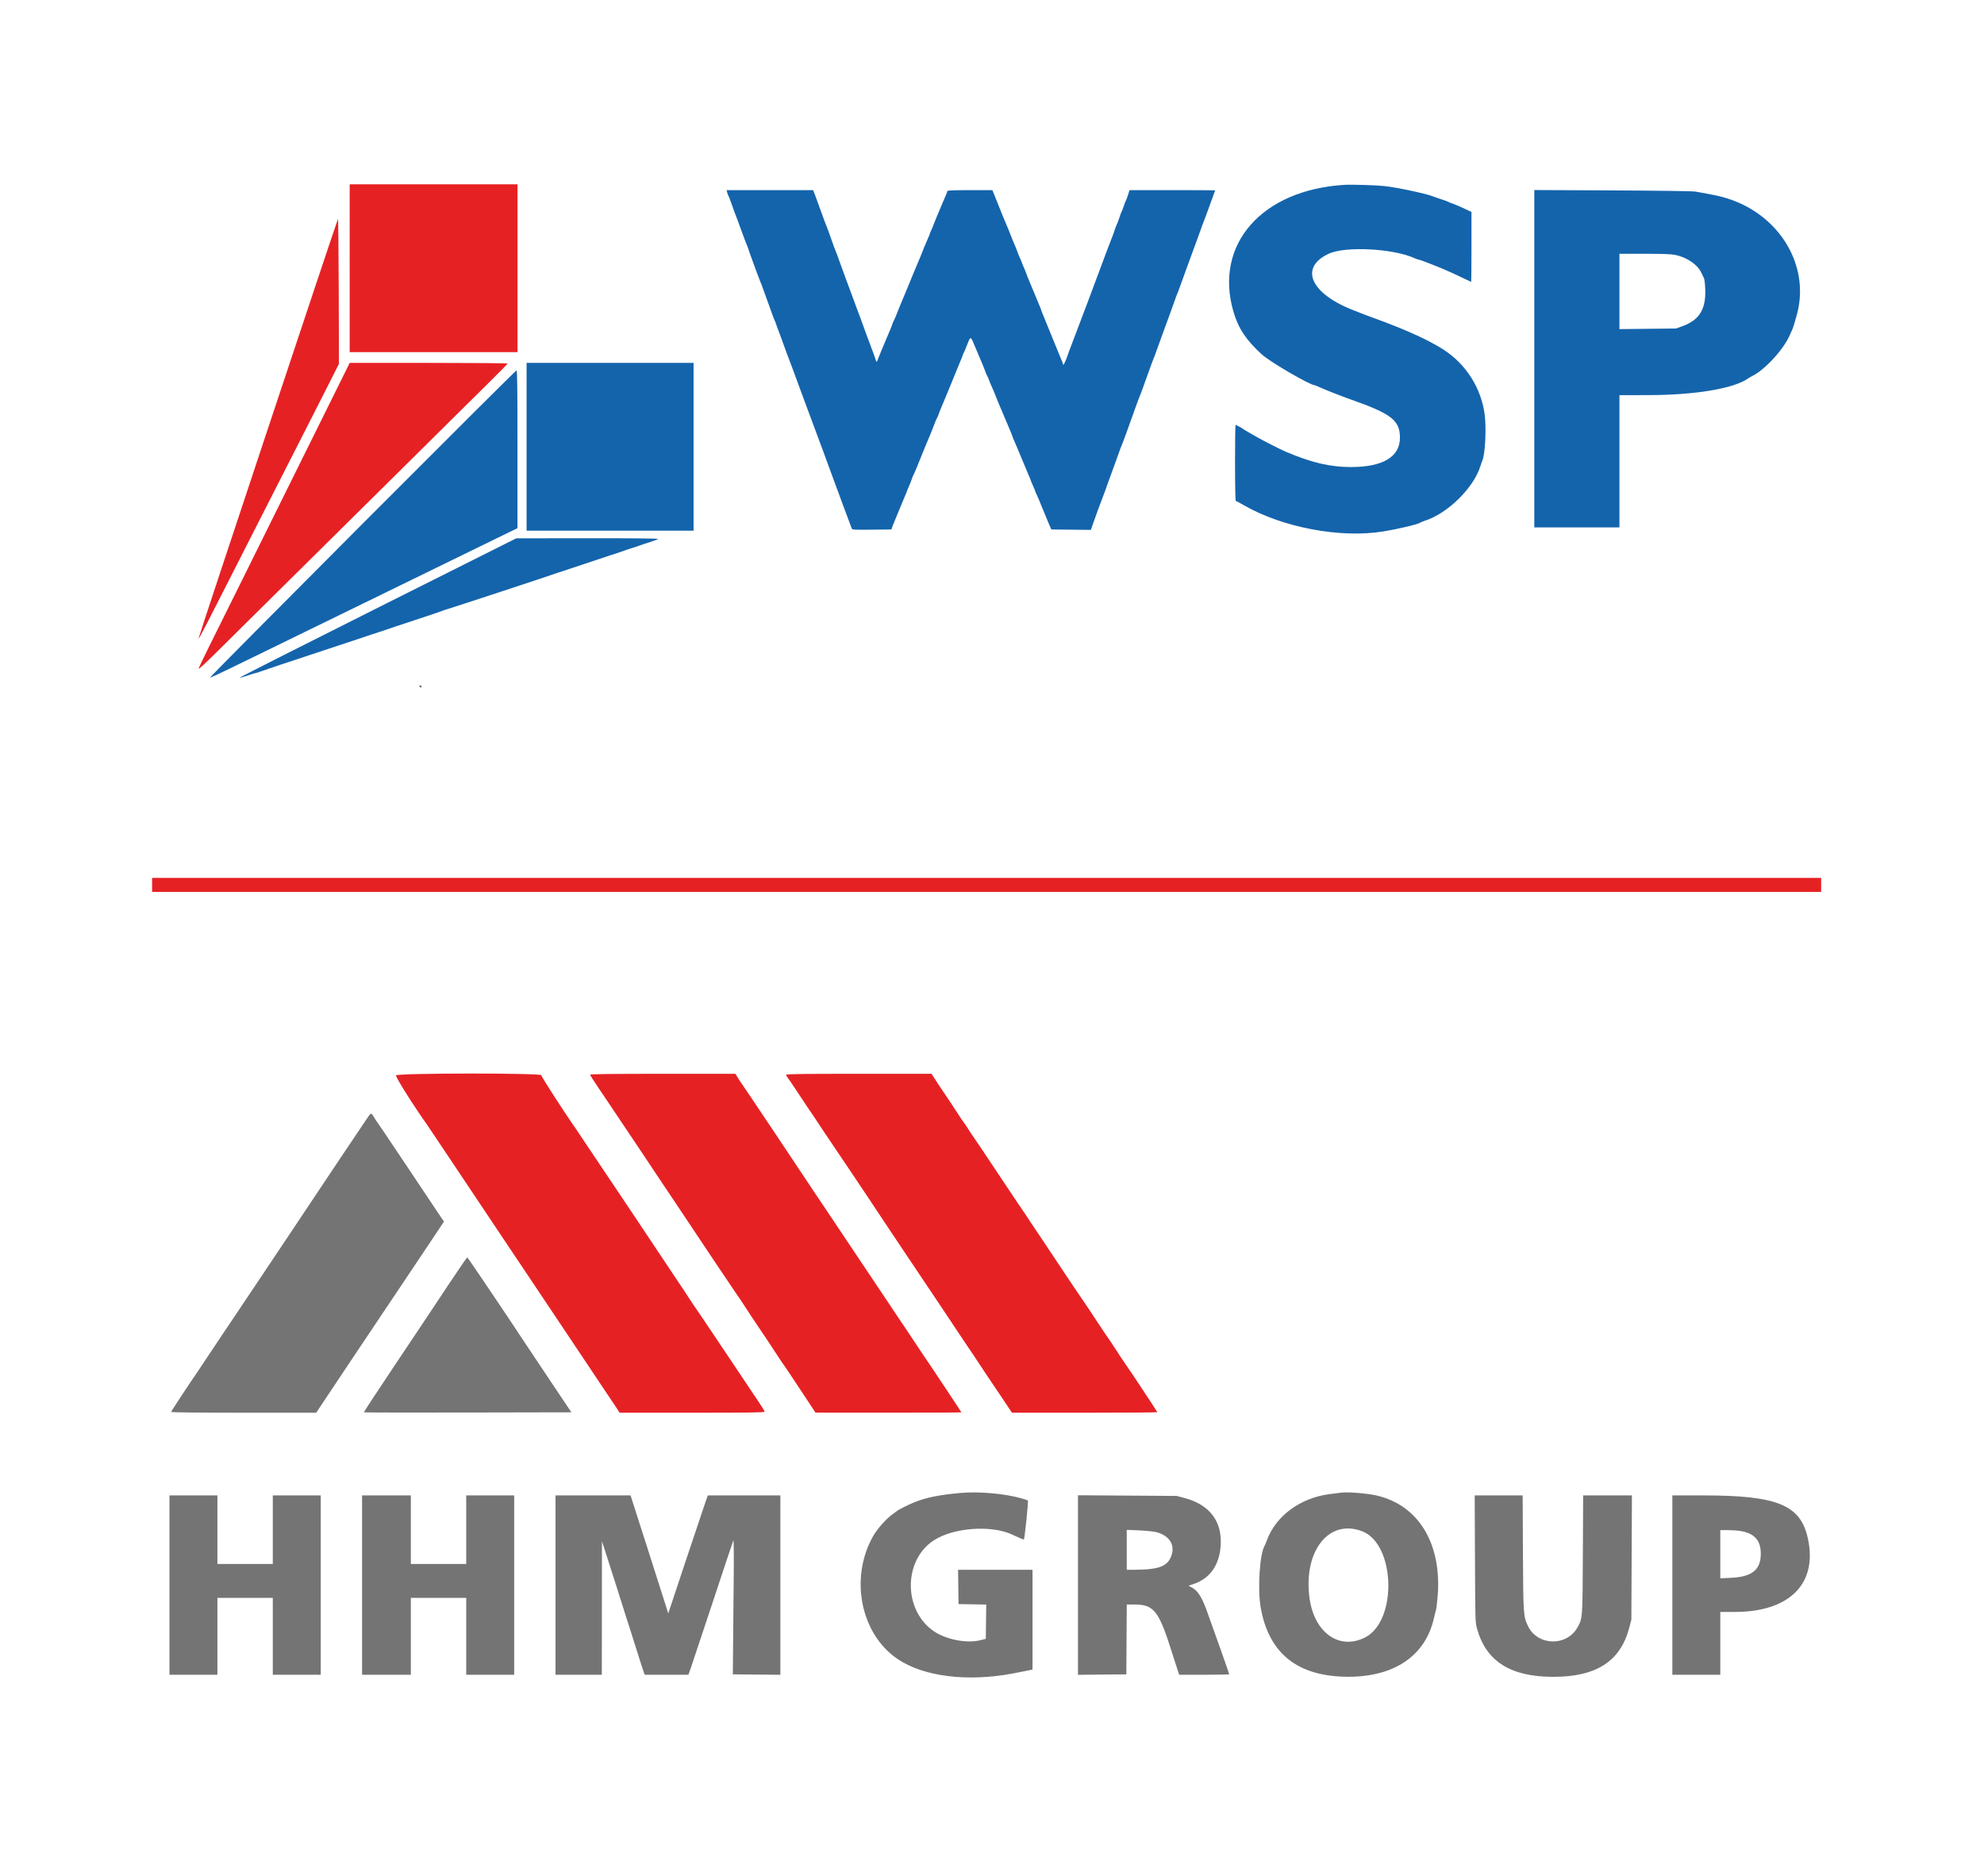
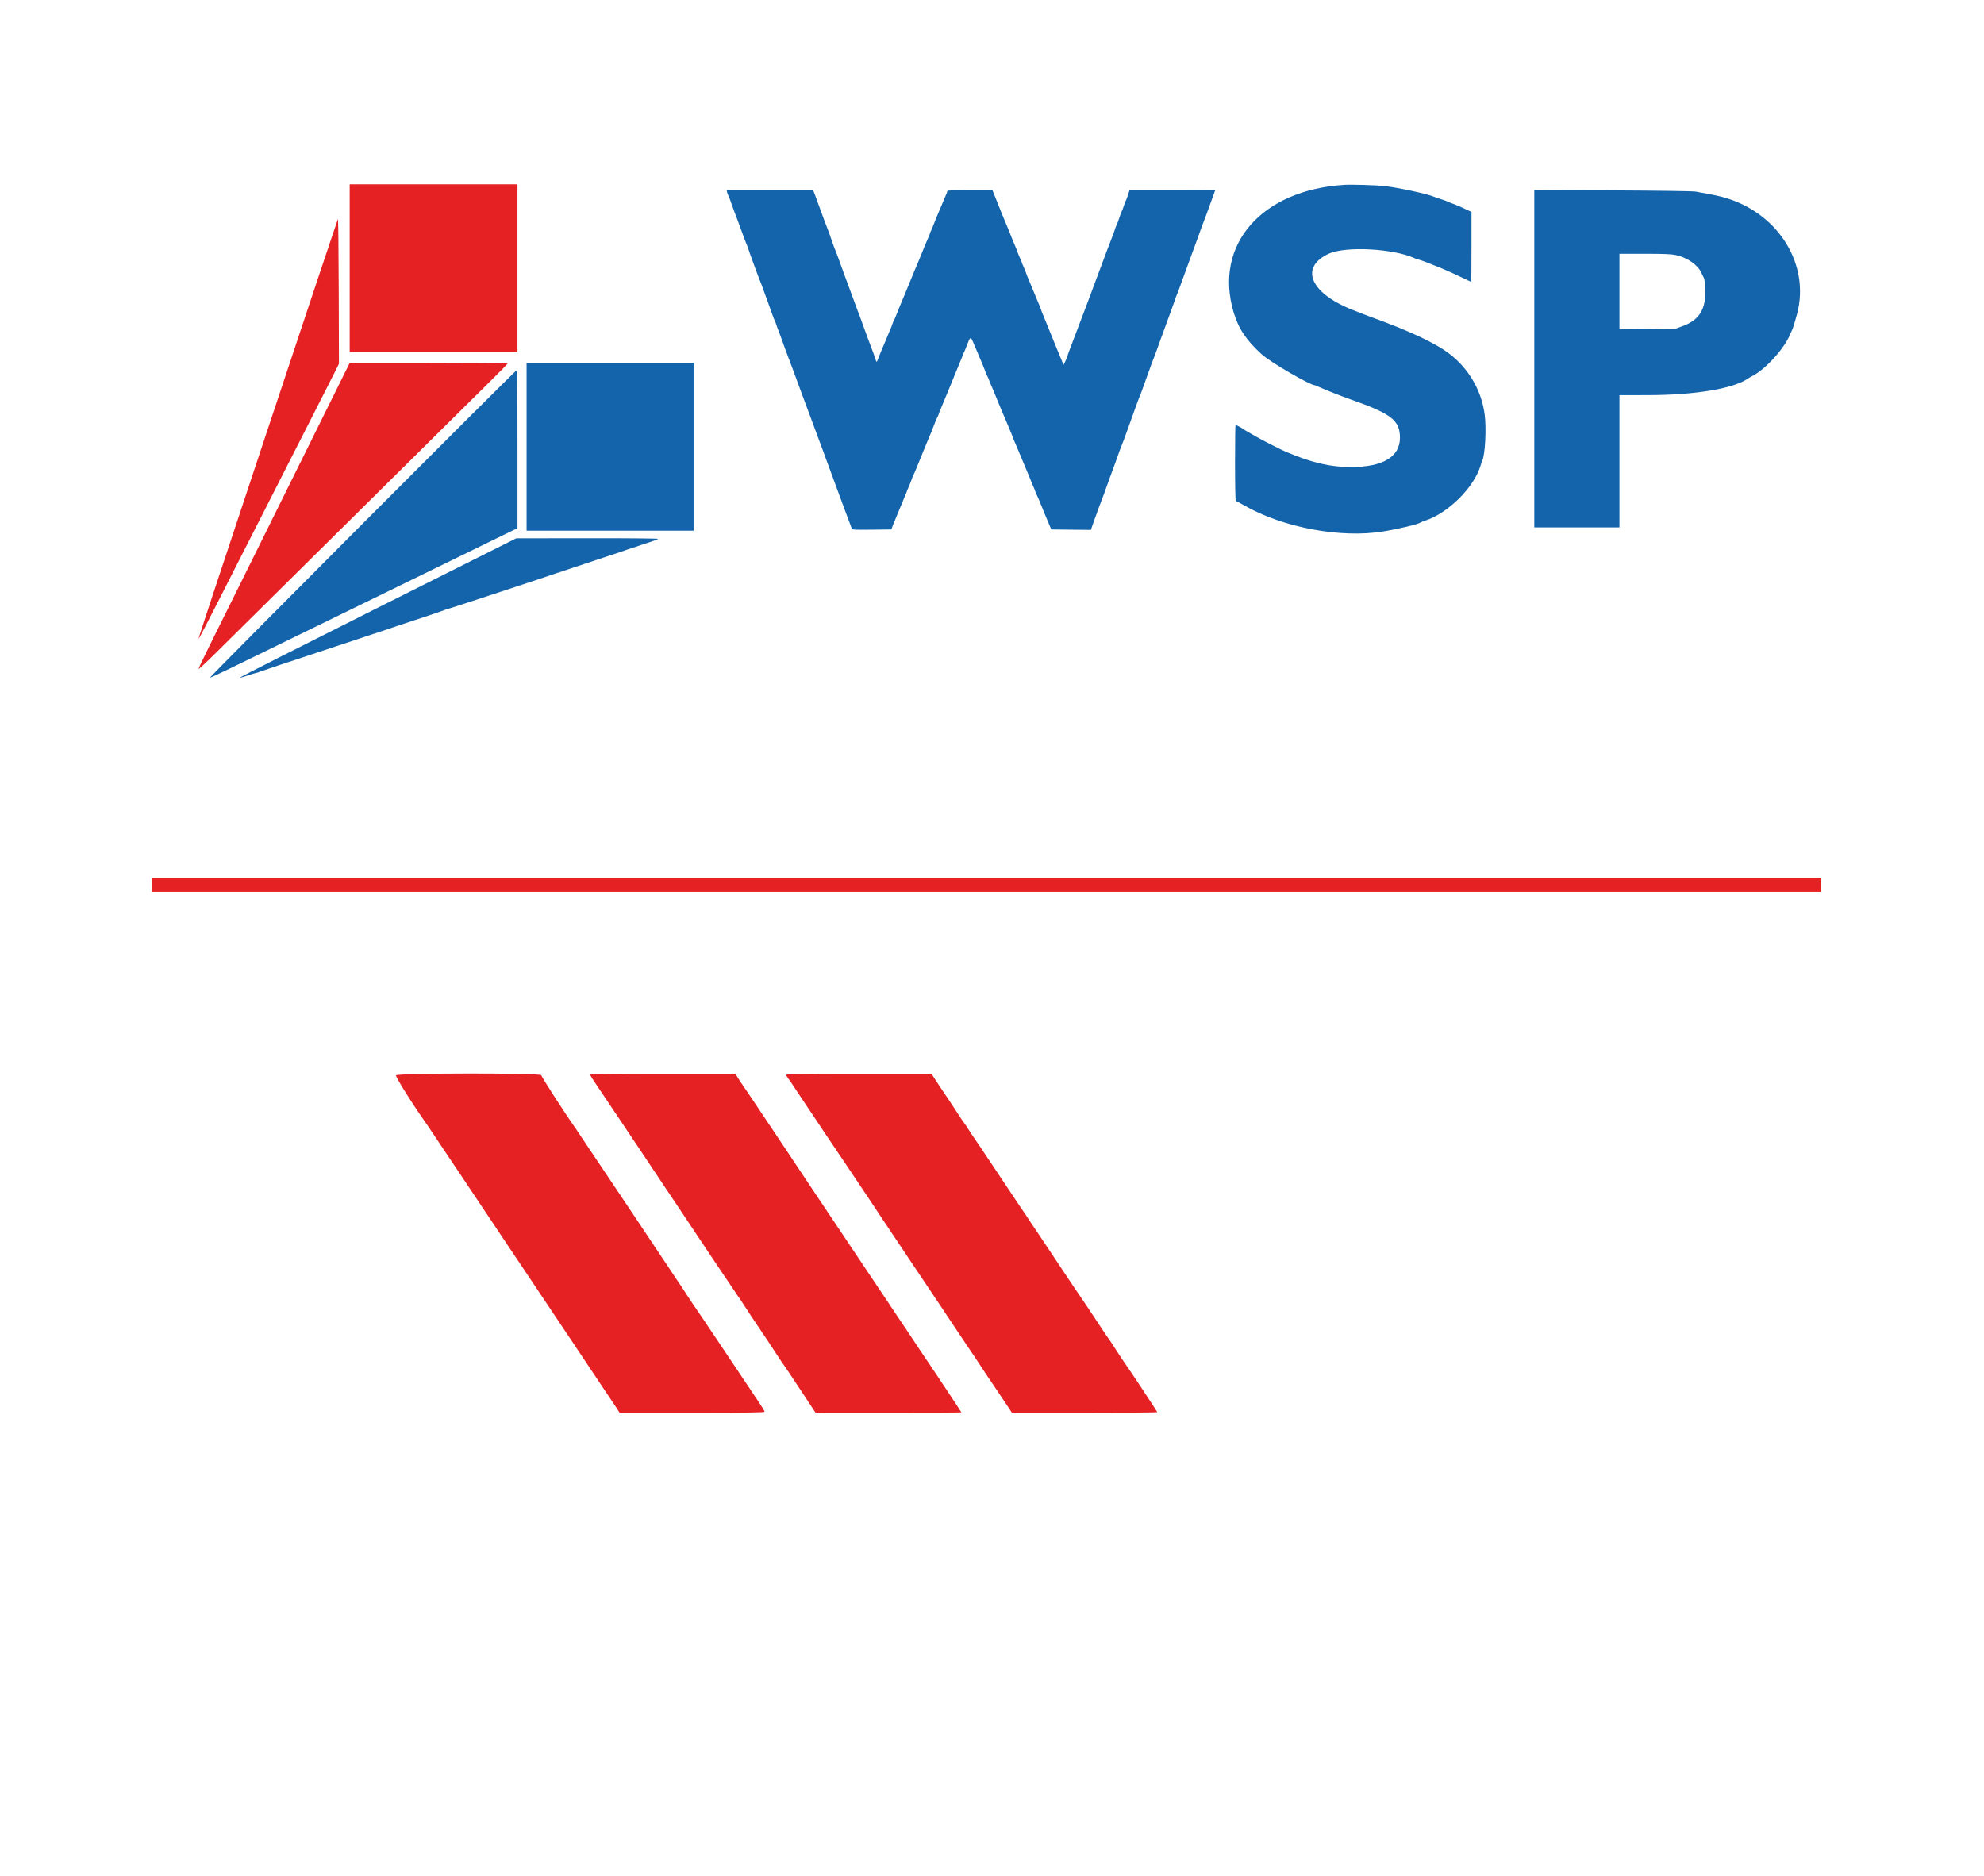
<svg xmlns="http://www.w3.org/2000/svg" id="svg" version="1.1" width="400" height="378.312" viewBox="0, 0, 400,378.312">
  <g id="svgg">
    <path id="path0" d="M271.083 37.269 C 254.332 38.283,244.687 49.335,248.701 62.917 C 249.684 66.244,251.270 68.618,254.412 71.467 C 256.107 73.004,264.119 77.667,265.065 77.667 C 265.116 77.667,265.553 77.847,266.037 78.067 C 267.219 78.604,270.604 79.938,272.250 80.514 C 280.516 83.407,282.246 84.746,282.247 88.250 C 282.248 92.116,278.808 94.169,272.334 94.166 C 268.166 94.164,264.443 93.287,259.250 91.085 C 258.226 90.651,254.546 88.780,253.333 88.078 C 252.737 87.733,251.912 87.260,251.500 87.027 C 251.088 86.794,250.713 86.561,250.667 86.510 C 250.550 86.380,249.227 85.667,249.102 85.667 C 249.046 85.667,249.000 89.117,249.000 93.333 C 249.000 97.550,249.064 101.000,249.143 101.000 C 249.221 101.000,249.953 101.385,250.768 101.856 C 258.552 106.349,270.235 108.556,278.833 107.157 C 282.043 106.635,285.964 105.697,286.413 105.344 C 286.507 105.270,286.883 105.115,287.250 104.999 C 291.884 103.530,297.144 98.343,298.487 93.917 C 298.599 93.550,298.759 93.100,298.843 92.917 C 299.426 91.648,299.699 86.362,299.327 83.554 C 298.627 78.270,295.597 73.467,291.123 70.552 C 289.265 69.340,286.568 67.959,283.833 66.818 C 283.146 66.532,282.358 66.197,282.083 66.074 C 281.434 65.785,277.418 64.256,275.917 63.726 C 275.275 63.500,274.600 63.246,274.417 63.162 C 274.233 63.078,273.671 62.854,273.167 62.664 C 264.267 59.309,261.817 53.996,267.865 51.166 C 271.249 49.583,281.004 50.100,285.275 52.089 C 285.564 52.223,285.884 52.333,285.987 52.333 C 286.179 52.333,288.342 53.147,290.417 53.999 C 291.764 54.552,293.553 55.366,295.319 56.229 C 295.999 56.562,296.580 56.833,296.611 56.833 C 296.642 56.833,296.667 53.659,296.667 49.780 L 296.667 42.726 295.125 42.006 C 294.277 41.611,293.246 41.174,292.833 41.037 C 292.421 40.899,292.008 40.732,291.917 40.665 C 291.825 40.599,291.225 40.379,290.583 40.177 C 289.942 39.975,289.267 39.742,289.083 39.660 C 287.842 39.104,281.860 37.817,279.083 37.509 C 277.501 37.333,272.502 37.183,271.083 37.269 M146.603 38.792 C 146.663 39.044,146.767 39.325,146.833 39.417 C 146.899 39.508,147.109 40.033,147.300 40.583 C 147.738 41.847,148.463 43.814,148.652 44.250 C 148.731 44.433,149.117 45.483,149.509 46.583 C 149.902 47.683,150.361 48.898,150.528 49.283 C 150.696 49.667,150.833 50.024,150.833 50.075 C 150.833 50.207,153.142 56.510,153.339 56.917 C 153.428 57.100,153.683 57.775,153.905 58.417 C 154.127 59.058,154.509 60.108,154.754 60.750 C 154.998 61.392,155.389 62.479,155.622 63.167 C 155.856 63.854,156.101 64.492,156.168 64.583 C 156.235 64.675,156.384 65.050,156.498 65.417 C 156.612 65.783,156.803 66.308,156.922 66.583 C 157.040 66.858,157.290 67.533,157.478 68.083 C 157.792 69.008,158.932 72.084,159.917 74.667 C 160.144 75.262,160.820 77.100,161.420 78.750 C 162.019 80.400,162.617 82.012,162.748 82.333 C 162.880 82.654,163.480 84.267,164.082 85.917 C 164.684 87.567,165.283 89.179,165.413 89.500 C 165.543 89.821,165.851 90.646,166.097 91.333 C 166.344 92.021,166.644 92.846,166.763 93.167 C 167.554 95.282,168.448 97.706,169.099 99.500 C 169.514 100.646,169.999 101.958,170.175 102.417 C 170.551 103.394,171.572 106.119,171.722 106.545 C 171.817 106.817,172.125 106.836,175.771 106.795 L 179.717 106.750 179.919 106.167 C 180.030 105.846,180.272 105.246,180.458 104.833 C 180.643 104.421,181.107 103.296,181.489 102.333 C 181.871 101.371,182.330 100.265,182.508 99.877 C 182.687 99.488,182.833 99.127,182.833 99.074 C 182.833 99.022,183.010 98.590,183.226 98.114 C 183.442 97.639,183.714 96.950,183.831 96.583 C 183.948 96.217,184.100 95.842,184.169 95.750 C 184.280 95.602,185.135 93.545,186.419 90.333 C 186.657 89.737,186.922 89.100,187.007 88.917 C 187.300 88.285,188.191 86.082,188.456 85.333 C 188.601 84.921,188.813 84.433,188.926 84.250 C 189.039 84.067,189.186 83.729,189.253 83.500 C 189.319 83.271,189.506 82.783,189.669 82.417 C 189.832 82.050,190.315 80.887,190.743 79.833 C 191.171 78.779,191.621 77.692,191.743 77.417 C 191.865 77.142,192.276 76.129,192.657 75.167 C 193.038 74.204,193.487 73.117,193.653 72.750 C 193.820 72.383,194.013 71.896,194.082 71.667 C 194.151 71.438,194.263 71.175,194.330 71.083 C 194.397 70.992,194.653 70.384,194.898 69.733 C 195.624 67.805,195.689 67.775,196.246 69.109 C 196.508 69.736,196.853 70.550,197.013 70.917 C 197.757 72.619,198.667 74.843,198.667 74.959 C 198.667 75.030,198.806 75.350,198.977 75.669 C 199.147 75.989,199.345 76.438,199.416 76.667 C 199.487 76.896,199.760 77.554,200.023 78.129 C 200.285 78.704,200.500 79.210,200.500 79.253 C 200.500 79.335,201.760 82.350,203.262 85.865 C 203.760 87.028,204.167 88.036,204.167 88.104 C 204.167 88.172,204.311 88.533,204.486 88.906 C 204.662 89.278,205.345 90.896,206.005 92.500 C 206.664 94.104,207.345 95.731,207.518 96.116 C 207.692 96.500,207.833 96.854,207.833 96.903 C 207.833 96.951,208.021 97.400,208.250 97.901 C 208.479 98.402,208.667 98.859,208.667 98.916 C 208.667 98.974,208.851 99.411,209.077 99.888 C 209.303 100.365,209.598 101.054,209.733 101.419 C 209.868 101.784,210.422 103.133,210.965 104.417 L 211.951 106.750 215.943 106.795 L 219.935 106.839 220.206 106.045 C 220.693 104.621,222.169 100.592,222.328 100.250 C 222.413 100.067,222.596 99.579,222.734 99.167 C 222.871 98.754,223.260 97.667,223.598 96.750 C 224.641 93.921,225.170 92.464,225.593 91.250 C 225.816 90.608,226.074 89.933,226.165 89.750 C 226.256 89.567,226.746 88.254,227.255 86.833 C 227.764 85.412,228.516 83.313,228.927 82.167 C 229.337 81.021,229.747 79.933,229.837 79.750 C 229.927 79.567,230.184 78.892,230.407 78.250 C 230.631 77.608,231.047 76.446,231.333 75.667 C 231.618 74.887,231.998 73.837,232.176 73.333 C 232.354 72.829,232.571 72.267,232.658 72.083 C 232.745 71.900,232.928 71.412,233.065 71.000 C 233.202 70.587,233.622 69.425,233.998 68.417 C 234.375 67.408,234.826 66.171,235.000 65.667 C 235.175 65.162,235.588 64.037,235.918 63.167 C 236.248 62.296,236.667 61.133,236.849 60.583 C 237.031 60.033,237.252 59.433,237.340 59.250 C 237.428 59.067,237.643 58.504,237.819 58.000 C 237.994 57.496,238.376 56.446,238.667 55.667 C 238.959 54.887,239.408 53.650,239.666 52.917 C 239.924 52.183,240.336 51.058,240.580 50.417 C 240.825 49.775,241.239 48.650,241.501 47.917 C 241.762 47.183,242.137 46.133,242.333 45.583 C 242.530 45.033,242.760 44.433,242.846 44.250 C 242.931 44.067,243.184 43.392,243.407 42.750 C 243.631 42.108,244.080 40.871,244.405 40.000 C 244.730 39.129,244.996 38.398,244.998 38.375 C 244.999 38.352,241.114 38.333,236.364 38.333 L 227.728 38.333 227.428 39.292 C 227.264 39.819,227.073 40.325,227.003 40.417 C 226.934 40.508,226.745 40.996,226.583 41.500 C 226.422 42.004,226.234 42.492,226.167 42.583 C 226.099 42.675,225.874 43.275,225.667 43.917 C 225.459 44.558,225.234 45.158,225.167 45.250 C 225.099 45.342,224.913 45.829,224.752 46.333 C 224.591 46.837,224.361 47.475,224.239 47.750 C 224.118 48.025,223.614 49.337,223.120 50.667 C 219.997 59.058,217.774 64.985,217.587 65.417 C 217.467 65.692,217.054 66.779,216.668 67.833 C 216.283 68.887,215.871 69.975,215.754 70.250 C 215.636 70.525,215.413 71.141,215.259 71.618 C 214.925 72.649,214.349 73.844,214.340 73.525 C 214.336 73.402,214.226 73.064,214.094 72.775 C 213.962 72.486,213.509 71.387,213.086 70.333 C 212.664 69.279,212.249 68.267,212.164 68.083 C 212.080 67.900,211.700 66.962,211.319 66.000 C 210.939 65.037,210.496 63.950,210.334 63.583 C 210.172 63.217,209.983 62.729,209.915 62.500 C 209.846 62.271,209.654 61.783,209.489 61.417 C 209.324 61.050,208.841 59.887,208.417 58.833 C 207.992 57.779,207.510 56.617,207.344 56.250 C 207.179 55.883,206.987 55.396,206.919 55.167 C 206.850 54.938,206.616 54.354,206.397 53.870 C 206.179 53.386,206.000 52.950,206.000 52.901 C 206.000 52.852,205.823 52.423,205.606 51.948 C 205.390 51.472,205.156 50.896,205.086 50.667 C 205.017 50.438,204.826 49.950,204.662 49.583 C 204.362 48.914,203.958 47.918,203.327 46.292 C 203.140 45.810,202.880 45.192,202.749 44.917 C 202.617 44.642,202.318 43.929,202.084 43.333 C 201.849 42.737,201.303 41.369,200.870 40.293 L 200.083 38.336 195.542 38.335 C 192.467 38.334,191.000 38.390,191.000 38.509 C 191.000 38.606,190.858 39.000,190.685 39.384 C 190.511 39.769,190.092 40.758,189.752 41.583 C 189.413 42.408,189.003 43.383,188.840 43.750 C 188.678 44.117,188.406 44.792,188.237 45.250 C 188.068 45.708,187.833 46.271,187.716 46.500 C 187.598 46.729,187.502 46.971,187.501 47.037 C 187.500 47.103,187.319 47.553,187.098 48.037 C 186.877 48.521,186.539 49.310,186.348 49.792 C 186.157 50.273,185.844 51.060,185.653 51.542 C 185.462 52.023,185.204 52.642,185.079 52.917 C 184.955 53.192,184.653 53.904,184.409 54.500 C 184.165 55.096,183.795 55.996,183.585 56.500 C 183.376 57.004,182.851 58.279,182.420 59.333 C 181.989 60.387,181.503 61.550,181.340 61.917 C 181.178 62.283,180.908 62.958,180.741 63.417 C 180.573 63.875,180.346 64.400,180.236 64.583 C 180.125 64.767,179.980 65.104,179.914 65.333 C 179.848 65.563,179.661 66.050,179.498 66.417 C 179.336 66.783,178.925 67.758,178.586 68.583 C 178.246 69.408,177.836 70.383,177.673 70.750 C 177.511 71.117,177.245 71.773,177.083 72.208 C 176.721 73.181,176.753 73.185,176.410 72.125 C 176.253 71.644,175.989 70.912,175.821 70.500 C 175.654 70.087,175.178 68.813,174.763 67.667 C 173.367 63.811,173.161 63.252,172.922 62.667 C 172.791 62.346,172.378 61.221,172.003 60.167 C 171.629 59.112,171.253 58.100,171.169 57.917 C 171.085 57.733,170.639 56.533,170.180 55.250 C 168.914 51.718,168.508 50.616,168.335 50.250 C 168.249 50.067,168.027 49.467,167.843 48.917 C 167.373 47.519,166.689 45.647,166.502 45.250 C 166.416 45.067,165.999 43.942,165.575 42.750 C 165.152 41.558,164.610 40.077,164.372 39.458 L 163.938 38.333 155.216 38.333 L 146.494 38.333 146.603 38.792 M309.333 72.323 L 309.333 106.333 317.917 106.333 L 326.500 106.333 326.500 93.000 L 326.500 79.667 332.208 79.663 C 341.782 79.657,349.615 78.344,352.500 76.261 C 352.637 76.162,353.012 75.948,353.333 75.786 C 355.896 74.494,359.672 70.354,360.848 67.547 C 361.032 67.109,361.252 66.621,361.339 66.464 C 361.484 66.199,361.994 64.528,362.345 63.167 C 364.864 53.395,358.717 43.295,348.250 40.007 C 346.784 39.547,345.745 39.324,341.833 38.628 C 341.301 38.534,334.302 38.434,325.125 38.389 L 309.333 38.313 309.333 72.323 M337.864 51.422 C 340.135 51.899,342.284 53.386,343.009 54.983 C 343.201 55.405,343.441 55.900,343.543 56.083 C 343.646 56.267,343.761 57.280,343.800 58.335 C 343.950 62.370,342.602 64.536,339.167 65.780 L 337.917 66.232 332.208 66.294 L 326.500 66.357 326.500 58.762 L 326.500 51.167 331.572 51.167 C 335.491 51.167,336.922 51.225,337.864 51.422 M106.167 90.083 L 106.167 107.000 123.000 107.000 L 139.833 107.000 139.833 90.083 L 139.833 73.167 123.000 73.167 L 106.167 73.167 106.167 90.083 M73.051 105.643 C 56.074 122.660,42.247 136.605,42.323 136.633 C 42.400 136.660,44.177 135.845,46.273 134.821 C 48.369 133.798,51.396 132.324,53.000 131.545 C 54.604 130.766,57.642 129.283,59.750 128.250 C 64.305 126.017,69.644 123.411,73.667 121.457 C 75.271 120.677,78.458 119.122,80.750 117.999 C 83.042 116.877,86.267 115.303,87.917 114.501 C 89.567 113.700,92.754 112.143,95.000 111.043 C 97.246 109.942,100.265 108.468,101.708 107.766 L 104.333 106.491 104.333 90.579 C 104.333 77.950,104.290 74.670,104.125 74.685 C 104.010 74.695,90.027 88.626,73.051 105.643 M76.117 122.557 C 60.736 130.269,48.229 136.604,48.326 136.636 C 48.422 136.668,49.169 136.463,49.985 136.181 C 50.802 135.898,51.559 135.667,51.668 135.667 C 51.777 135.667,52.103 135.562,52.391 135.433 C 52.680 135.305,58.542 133.348,65.417 131.085 C 72.292 128.821,78.067 126.905,78.250 126.828 C 78.433 126.750,80.908 125.924,83.750 124.992 C 86.592 124.059,89.153 123.192,89.442 123.065 C 89.731 122.938,90.031 122.835,90.109 122.838 C 90.251 122.843,111.293 115.918,111.917 115.661 C 112.100 115.586,112.775 115.363,113.417 115.167 C 114.058 114.970,114.733 114.746,114.917 114.669 C 115.100 114.592,116.337 114.180,117.667 113.753 C 118.996 113.326,120.233 112.914,120.417 112.838 C 120.600 112.761,121.837 112.350,123.167 111.923 C 124.496 111.496,125.733 111.082,125.917 111.002 C 126.100 110.923,126.775 110.697,127.417 110.500 C 128.058 110.303,128.733 110.078,128.917 109.999 C 129.100 109.920,130.019 109.616,130.958 109.324 C 131.898 109.032,132.667 108.727,132.667 108.647 C 132.667 108.563,126.513 108.508,118.375 108.518 L 104.083 108.536 76.117 122.557 " stroke="none" fill="#1464ac" fill-rule="evenodd" />
-     <path id="path1" d="M84.538 138.365 C 84.641 138.674,85.000 138.725,85.000 138.431 C 85.000 138.285,84.881 138.167,84.736 138.167 C 84.591 138.167,84.502 138.256,84.538 138.365 M74.308 225.042 C 73.979 225.489,64.767 239.247,60.849 245.143 C 60.262 246.027,59.495 247.178,59.145 247.701 C 58.795 248.223,55.937 252.498,52.796 257.201 C 49.654 261.903,47.024 265.825,46.951 265.917 C 46.878 266.008,45.822 267.583,44.604 269.417 C 40.804 275.137,39.846 276.573,39.600 276.917 C 38.605 278.306,34.500 284.552,34.500 284.677 C 34.500 284.773,40.120 284.833,49.125 284.832 L 63.750 284.830 70.333 274.959 C 73.954 269.530,76.978 265.012,77.052 264.919 C 77.127 264.826,77.932 263.625,78.842 262.250 C 79.751 260.875,80.605 259.600,80.738 259.417 C 80.871 259.233,82.899 256.207,85.244 252.691 L 89.508 246.299 88.311 244.524 C 87.653 243.548,84.639 239.037,81.612 234.500 C 78.585 229.963,76.059 226.213,75.998 226.167 C 75.937 226.121,75.681 225.727,75.428 225.292 C 74.883 224.352,74.824 224.339,74.308 225.042 M90.583 258.768 C 88.658 261.658,86.671 264.650,86.167 265.418 C 85.662 266.186,82.558 270.832,79.268 275.744 C 75.977 280.656,73.321 284.710,73.366 284.754 C 73.410 284.799,82.840 284.816,94.323 284.792 L 115.200 284.750 110.975 278.445 C 108.651 274.977,106.337 271.511,105.833 270.743 C 102.336 265.414,94.296 253.501,94.200 253.507 C 94.136 253.511,92.508 255.878,90.583 258.768 M193.583 301.014 C 189.276 301.404,186.655 301.943,184.250 302.932 C 182.993 303.448,181.017 304.446,180.833 304.656 C 180.787 304.708,180.441 304.961,180.063 305.217 C 178.759 306.101,176.822 308.282,175.961 309.836 C 171.274 318.296,173.549 329.488,180.975 334.499 C 186.231 338.045,195.027 339.142,204.250 337.400 C 204.983 337.261,206.165 337.029,206.875 336.883 L 208.167 336.618 208.167 326.559 L 208.167 316.500 200.663 316.500 L 193.160 316.500 193.205 319.958 L 193.250 323.417 196.045 323.462 L 198.840 323.508 198.795 326.962 L 198.750 330.417 197.667 330.692 C 194.834 331.412,190.521 330.532,188.041 328.728 C 182.090 324.400,182.181 314.589,188.210 310.605 C 192.163 307.994,199.833 307.415,204.084 309.408 C 205.468 310.057,206.266 310.399,206.417 310.408 C 206.568 310.416,207.373 302.674,207.237 302.521 C 207.206 302.487,206.672 302.311,206.049 302.129 C 202.678 301.144,197.377 300.671,193.583 301.014 M270.417 300.948 C 270.142 300.983,269.092 301.116,268.083 301.242 C 262.167 301.985,257.207 305.641,255.412 310.583 C 255.245 311.042,255.060 311.492,255.000 311.583 C 253.980 313.147,253.507 320.344,254.176 324.138 C 255.823 333.480,261.749 338.111,272.000 338.069 C 281.194 338.031,287.367 333.789,289.078 326.333 C 289.236 325.646,289.432 324.867,289.515 324.604 C 289.597 324.340,289.748 323.093,289.851 321.834 C 290.717 311.197,285.960 303.399,277.450 301.506 C 275.512 301.075,271.748 300.776,270.417 300.948 M34.167 319.583 L 34.167 337.667 39.000 337.667 L 43.833 337.667 43.833 329.917 L 43.833 322.167 49.417 322.167 L 55.000 322.167 55.000 329.917 L 55.000 337.667 59.833 337.667 L 64.667 337.667 64.667 319.583 L 64.667 301.500 59.833 301.500 L 55.000 301.500 55.000 308.417 L 55.000 315.333 49.417 315.333 L 43.833 315.333 43.833 308.417 L 43.833 301.500 39.000 301.500 L 34.167 301.500 34.167 319.583 M73.000 319.583 L 73.000 337.667 77.917 337.667 L 82.833 337.667 82.833 329.917 L 82.833 322.167 88.417 322.167 L 94.000 322.167 94.000 329.917 L 94.000 337.667 98.833 337.667 L 103.667 337.667 103.667 319.583 L 103.667 301.500 98.833 301.500 L 94.000 301.500 94.000 308.417 L 94.000 315.333 88.417 315.333 L 82.833 315.333 82.833 308.417 L 82.833 301.500 77.917 301.500 L 73.000 301.500 73.000 319.583 M112.000 319.583 L 112.000 337.667 116.667 337.667 L 121.333 337.667 121.348 324.208 L 121.362 310.750 122.096 313.000 C 122.499 314.237,123.135 316.225,123.507 317.417 C 123.880 318.608,124.288 319.883,124.413 320.250 C 124.539 320.617,124.953 321.929,125.333 323.167 C 125.713 324.404,126.164 325.829,126.334 326.333 C 126.606 327.137,127.447 329.783,129.195 335.333 C 129.469 336.204,129.761 337.085,129.843 337.292 L 129.993 337.667 134.393 337.667 L 138.792 337.667 139.308 336.208 C 139.592 335.406,141.595 329.387,143.761 322.833 C 145.927 316.279,147.767 310.767,147.851 310.583 C 147.944 310.380,147.971 313.557,147.920 318.750 C 147.874 323.425,147.817 329.575,147.794 332.417 L 147.750 337.583 152.542 337.628 L 157.333 337.672 157.333 319.586 L 157.333 301.500 150.020 301.500 L 142.708 301.500 142.191 302.958 C 141.906 303.760,140.111 309.116,138.201 314.859 L 134.728 325.302 134.010 323.026 C 133.616 321.774,133.120 320.225,132.909 319.583 C 132.699 318.942,132.066 316.954,131.503 315.167 C 130.941 313.379,130.343 311.504,130.176 311.000 C 130.008 310.496,129.607 309.258,129.286 308.250 C 128.964 307.242,128.347 305.310,127.915 303.958 L 127.129 301.500 119.564 301.500 L 112.000 301.500 112.000 319.583 M217.333 319.574 L 217.333 337.672 222.208 337.628 L 227.083 337.583 227.127 330.542 L 227.170 323.500 228.638 323.500 C 232.702 323.500,233.639 324.715,236.417 333.583 C 236.848 334.958,237.323 336.440,237.473 336.875 L 237.745 337.667 242.789 337.667 C 245.563 337.667,247.833 337.617,247.833 337.555 C 247.833 337.458,244.732 328.690,243.332 324.833 C 242.272 321.911,241.459 320.662,240.194 320.013 L 239.613 319.715 240.661 319.361 C 243.921 318.260,245.803 315.620,246.096 311.733 C 246.468 306.811,243.925 303.394,238.888 302.048 L 237.250 301.610 227.292 301.544 L 217.333 301.477 217.333 319.574 M297.373 314.292 C 297.427 326.950,297.432 327.097,297.801 328.417 C 299.640 334.980,304.572 338.083,313.167 338.083 C 321.820 338.083,326.674 334.966,328.457 328.265 L 328.904 326.583 328.961 314.042 L 329.017 301.500 324.100 301.500 L 319.183 301.500 319.125 313.375 C 319.062 326.394,319.071 326.269,318.033 328.126 C 315.854 332.025,309.939 331.844,308.051 327.821 C 307.130 325.860,307.107 325.519,307.044 313.042 L 306.987 301.500 302.153 301.500 L 297.318 301.500 297.373 314.292 M337.167 319.583 L 337.167 337.667 342.000 337.667 L 346.833 337.667 346.833 331.333 L 346.833 325.000 349.792 324.999 C 360.780 324.994,366.455 319.311,364.509 310.260 C 363.046 303.452,358.452 301.527,343.625 301.508 L 337.167 301.500 337.167 319.583 M274.623 308.733 C 281.344 311.302,281.778 326.794,275.222 330.138 C 269.969 332.818,264.868 329.117,263.986 321.987 C 262.826 312.597,267.968 306.190,274.623 308.733 M233.025 308.889 C 235.592 309.505,236.864 311.280,236.250 313.391 C 235.561 315.764,233.817 316.481,228.708 316.496 L 227.167 316.500 227.167 312.474 L 227.167 308.448 229.625 308.556 C 230.977 308.615,232.507 308.765,233.025 308.889 M350.833 308.672 C 353.704 309.121,355.002 310.557,354.998 313.281 C 354.994 316.513,353.225 317.932,348.958 318.122 L 346.833 318.217 346.833 313.358 L 346.833 308.500 348.292 308.501 C 349.094 308.502,350.238 308.579,350.833 308.672 " stroke="none" fill="#747474" fill-rule="evenodd" />
    <path id="path2" d="M70.500 54.083 L 70.500 71.000 87.417 71.000 L 104.333 71.000 104.333 54.083 L 104.333 37.167 87.417 37.167 L 70.500 37.167 70.500 54.083 M68.131 44.167 C 67.802 44.861,39.990 128.552,40.039 128.701 C 40.101 128.887,40.747 127.640,49.034 111.333 C 50.082 109.271,52.238 105.033,53.826 101.917 C 55.413 98.800,57.742 94.225,59.001 91.750 C 60.260 89.275,62.474 84.925,63.921 82.083 C 65.368 79.242,66.953 76.113,67.444 75.131 L 68.335 73.346 68.293 58.631 C 68.269 50.538,68.197 44.029,68.131 44.167 M67.224 79.792 C 65.420 83.435,61.434 91.479,58.367 97.667 C 55.301 103.854,50.916 112.704,48.625 117.333 C 46.333 121.962,43.452 127.766,42.222 130.230 C 40.992 132.693,40.010 134.779,40.038 134.865 C 40.067 134.950,41.439 133.690,43.087 132.064 C 47.723 127.491,74.125 101.358,84.996 90.582 C 90.361 85.265,96.456 79.229,98.542 77.170 C 100.627 75.111,102.333 73.368,102.333 73.297 C 102.333 73.225,95.172 73.167,86.419 73.167 L 70.505 73.167 67.224 79.792 M30.667 178.417 L 30.667 179.833 198.917 179.833 L 367.167 179.833 367.167 178.417 L 367.167 177.000 198.917 177.000 L 30.667 177.000 30.667 178.417 M79.842 216.817 C 79.695 217.091,83.388 222.960,86.092 226.750 C 86.222 226.933,87.303 228.546,88.493 230.333 C 89.684 232.121,90.765 233.733,90.897 233.917 C 91.029 234.100,93.736 238.150,96.913 242.917 C 100.090 247.683,102.796 251.733,102.928 251.917 C 103.059 252.100,104.241 253.862,105.554 255.833 C 106.867 257.804,111.049 264.054,114.846 269.722 C 118.643 275.390,122.100 280.565,122.528 281.222 C 122.956 281.879,123.370 282.492,123.447 282.583 C 123.524 282.675,123.886 283.218,124.252 283.790 L 124.917 284.830 139.542 284.832 C 151.136 284.833,154.165 284.790,154.158 284.625 C 154.154 284.510,153.610 283.617,152.950 282.639 C 152.290 281.661,149.201 277.048,146.086 272.389 C 142.972 267.729,140.347 263.831,140.253 263.727 C 140.160 263.622,139.728 262.985,139.294 262.310 C 138.382 260.894,136.951 258.728,136.667 258.333 C 136.560 258.185,136.122 257.529,135.694 256.877 C 134.393 254.892,119.928 233.262,119.782 233.083 C 119.707 232.992,118.901 231.792,117.992 230.417 C 117.082 229.042,116.231 227.767,116.101 227.583 C 114.097 224.767,109.091 217.013,109.134 216.792 C 109.227 216.317,80.097 216.342,79.842 216.817 M119.000 216.670 C 119.000 216.763,119.187 217.120,119.416 217.462 C 119.644 217.804,120.203 218.646,120.656 219.333 C 121.110 220.021,121.541 220.659,121.615 220.751 C 121.689 220.843,123.173 223.056,124.912 225.668 C 126.652 228.280,128.136 230.492,128.211 230.583 C 128.285 230.675,129.511 232.512,130.935 234.667 C 132.359 236.821,133.633 238.733,133.766 238.917 C 133.900 239.100,134.738 240.347,135.629 241.688 C 140.856 249.551,148.597 261.111,148.744 261.273 C 148.839 261.378,149.292 262.044,149.750 262.755 C 151.050 264.770,152.160 266.445,153.333 268.167 C 154.467 269.830,155.527 271.429,156.917 273.573 C 157.375 274.280,157.862 274.997,158.000 275.166 C 158.137 275.335,159.637 277.575,161.333 280.144 L 164.417 284.815 179.125 284.824 C 187.215 284.829,193.833 284.799,193.833 284.758 C 193.833 284.691,186.681 273.935,186.069 273.083 C 185.938 272.900,185.114 271.662,184.239 270.333 C 183.364 269.004,182.540 267.767,182.409 267.583 C 182.087 267.134,179.813 263.735,178.729 262.083 C 178.248 261.350,177.793 260.675,177.719 260.583 C 177.644 260.492,174.883 256.367,171.583 251.417 C 168.283 246.467,165.521 242.342,165.445 242.250 C 165.369 242.158,164.956 241.545,164.528 240.888 C 163.066 238.641,149.757 218.750,149.587 218.557 C 149.493 218.451,149.158 217.945,148.842 217.432 L 148.268 216.500 133.634 216.500 C 123.799 216.500,119.000 216.556,119.000 216.670 M158.502 216.708 C 158.503 216.823,158.657 217.104,158.845 217.333 C 159.032 217.563,159.897 218.838,160.767 220.167 C 161.638 221.496,162.458 222.733,162.590 222.917 C 162.907 223.357,165.168 226.735,166.271 228.417 C 166.752 229.150,167.208 229.825,167.284 229.917 C 167.360 230.008,169.296 232.885,171.586 236.309 C 173.876 239.733,175.860 242.695,175.994 242.892 C 176.128 243.089,176.953 244.337,177.827 245.666 C 178.701 246.995,179.478 248.157,179.552 248.249 C 179.627 248.341,180.430 249.542,181.336 250.917 C 182.243 252.292,183.045 253.492,183.118 253.584 C 183.190 253.675,184.674 255.888,186.415 258.500 C 188.156 261.113,189.640 263.325,189.712 263.417 C 189.785 263.508,191.007 265.346,192.429 267.500 C 193.851 269.654,195.105 271.530,195.215 271.668 C 195.326 271.806,195.837 272.556,196.350 273.334 C 196.863 274.113,197.481 275.050,197.724 275.417 C 197.966 275.783,198.536 276.646,198.989 277.333 C 199.443 278.021,199.875 278.659,199.949 278.752 C 200.023 278.845,200.970 280.251,202.053 281.877 L 204.022 284.833 218.678 284.833 C 226.738 284.833,233.333 284.785,233.333 284.726 C 233.333 284.626,227.251 275.440,226.948 275.083 C 226.794 274.902,225.624 273.133,224.373 271.190 C 223.939 270.515,223.508 269.878,223.417 269.773 C 223.325 269.669,222.535 268.496,221.660 267.167 C 220.786 265.837,219.943 264.563,219.787 264.333 C 219.631 264.104,218.925 263.054,218.219 262.000 C 217.512 260.946,216.871 260.008,216.794 259.917 C 216.717 259.825,215.489 257.987,214.065 255.833 C 212.641 253.679,211.368 251.767,211.236 251.583 C 211.104 251.400,210.251 250.125,209.342 248.750 C 208.432 247.375,207.624 246.175,207.547 246.083 C 207.469 245.992,207.225 245.617,207.004 245.250 C 206.782 244.883,206.557 244.546,206.504 244.500 C 206.451 244.454,204.163 241.042,201.420 236.917 C 198.677 232.792,196.389 229.379,196.335 229.333 C 196.281 229.287,195.832 228.612,195.337 227.833 C 194.842 227.054,194.358 226.331,194.260 226.227 C 194.163 226.122,193.728 225.485,193.294 224.810 C 192.382 223.394,190.951 221.228,190.667 220.833 C 190.408 220.475,188.954 218.286,188.314 217.292 L 187.805 216.500 173.152 216.500 C 161.540 216.500,158.500 216.543,158.502 216.708 " stroke="none" fill="#e62124" fill-rule="evenodd" />
    <path id="path3" d="" stroke="none" fill="#3848b0" fill-rule="evenodd" />
    <path id="path4" d="" stroke="none" fill="#3848b0" fill-rule="evenodd" />
  </g>
</svg>